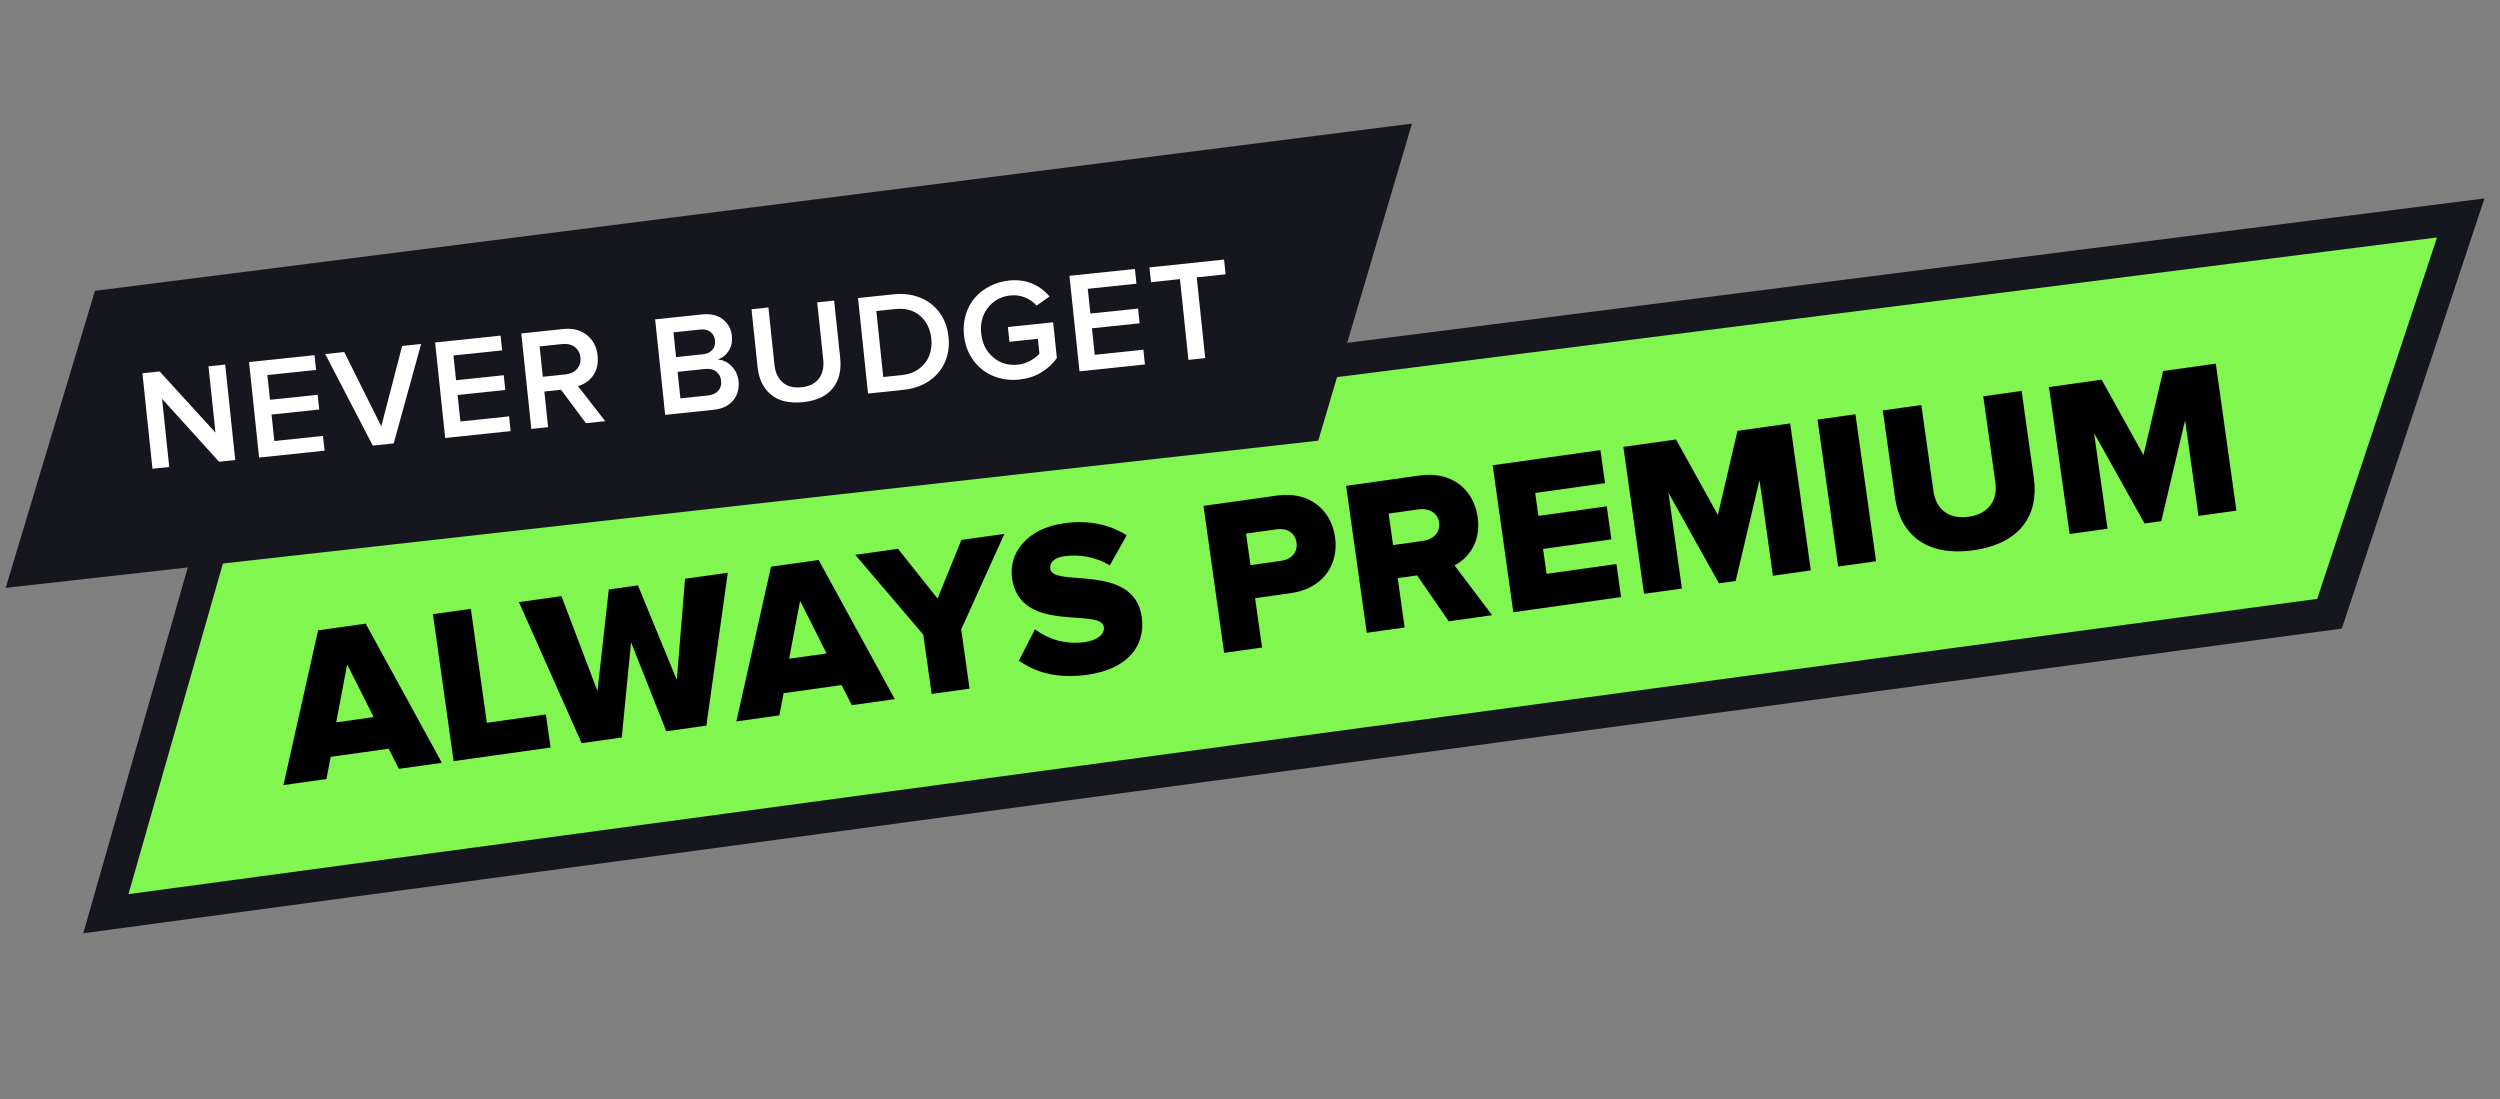
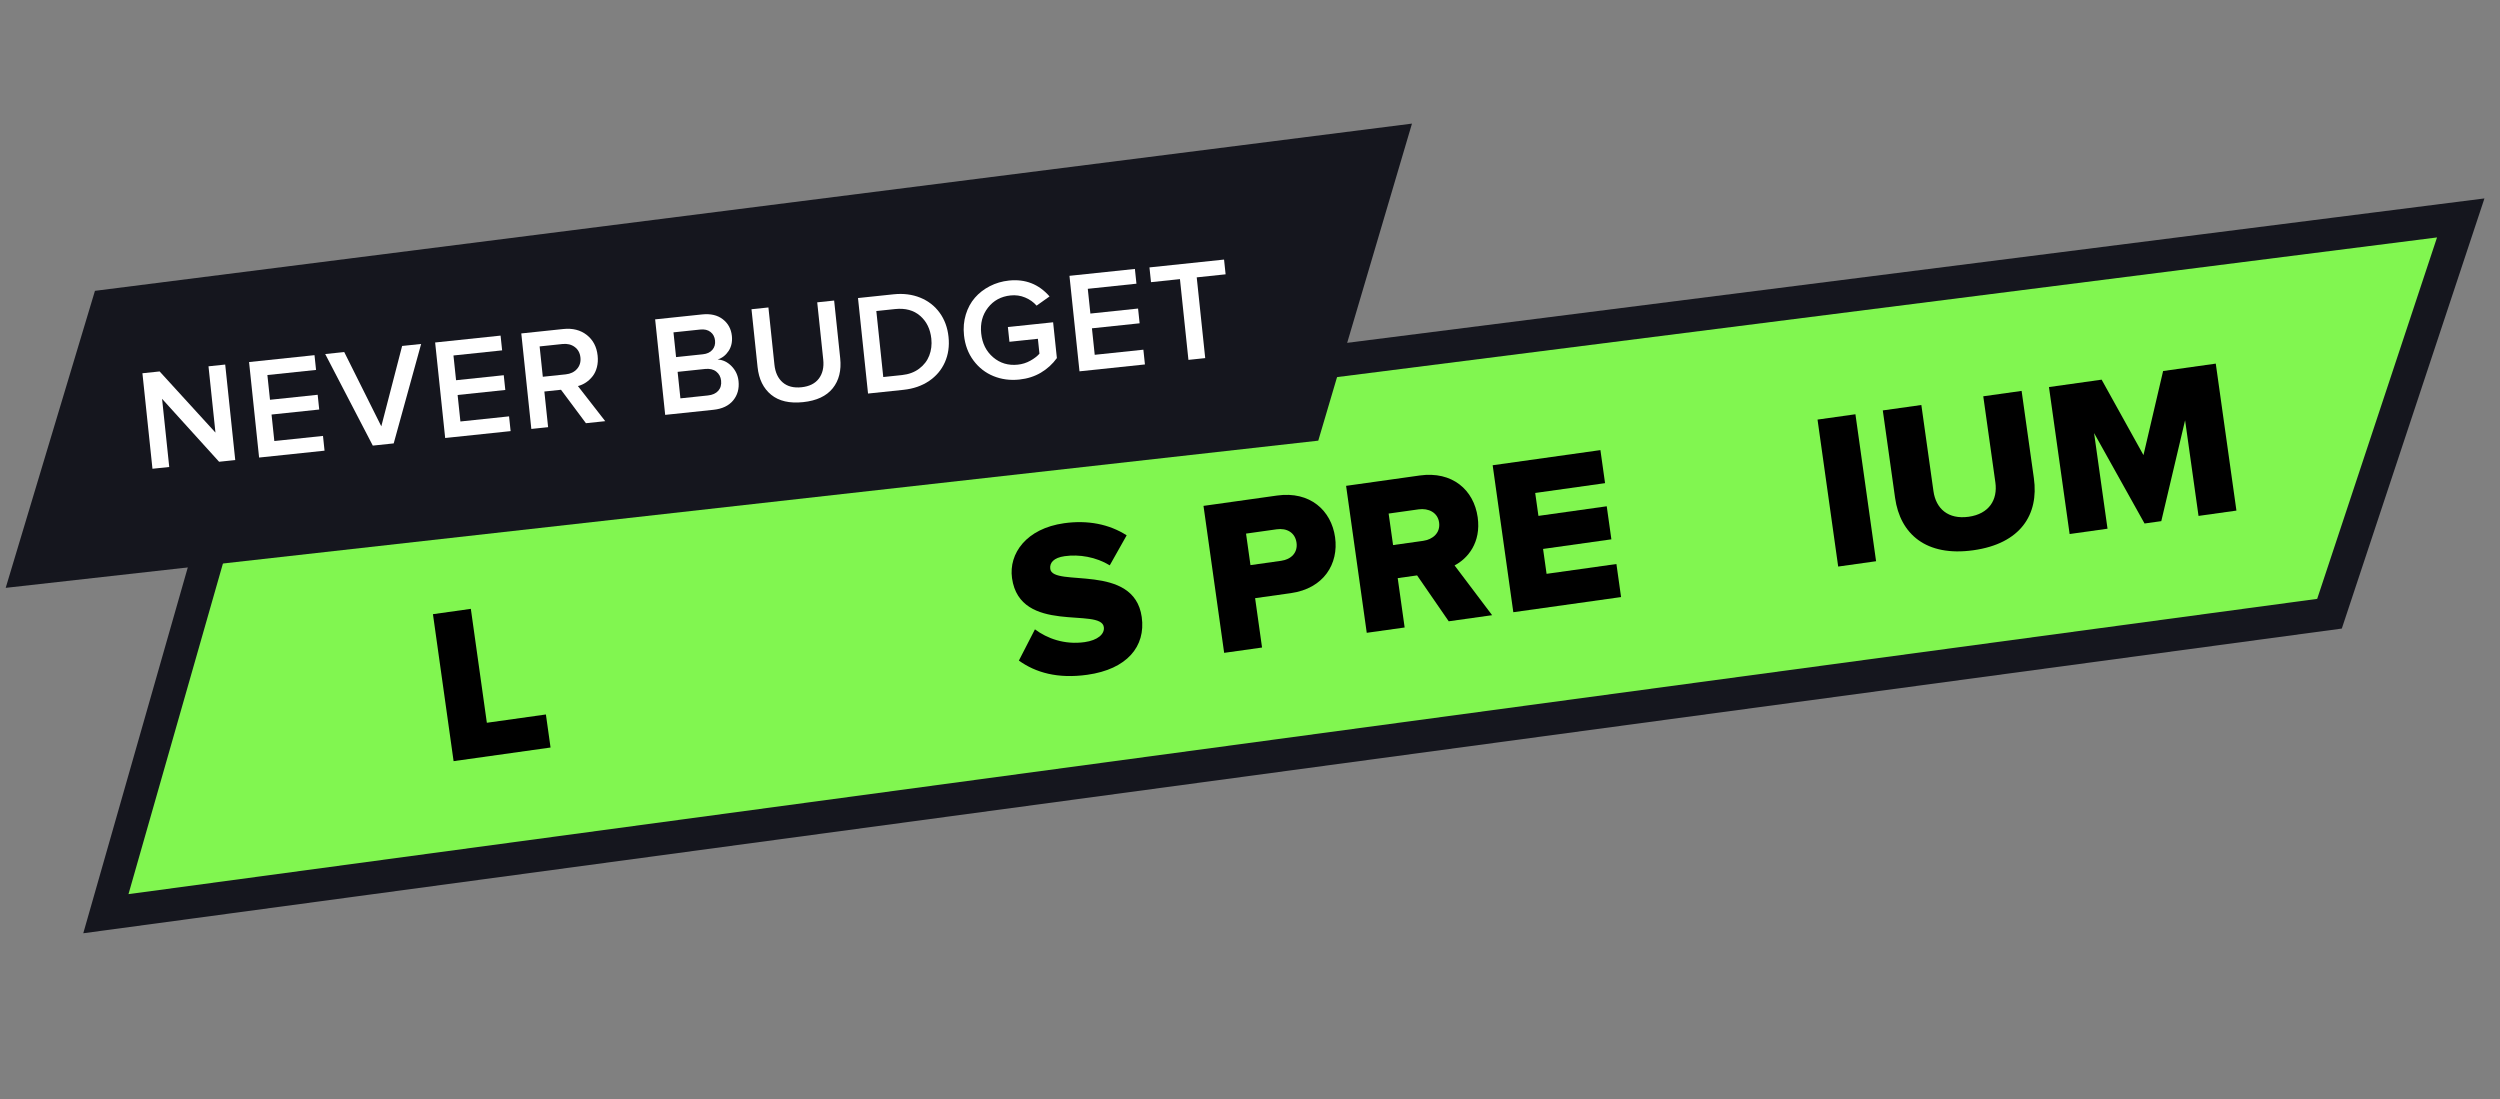
<svg xmlns="http://www.w3.org/2000/svg" width="382px" height="168px" viewBox="0 0 382 168" version="1.1">
  <rect x="0" y="0" width="382" height="168" fill="#808080" stroke="none" />
  <title>never-budget-always-premium</title>
  <g id="Minecraft" stroke="none" stroke-width="1" fill="none" fill-rule="evenodd">
    <g id="Desktop-HD" transform="translate(-286, -2073)">
      <g id="Group-43" transform="translate(-52.848, 1983)">
        <g id="never-budget-always-premium" transform="translate(339.466, 90.66)">
          <g id="Group-12" transform="translate(195.472, 85.796) rotate(4) translate(-195.472, -85.796)translate(17.524, 20.218)">
            <polygon id="Path-3" stroke="#15161E" stroke-width="5" fill="#81F650" transform="translate(177.947, 65.578) rotate(-1) translate(-177.947, -65.578)" points="15.719 64.315 1.064 128.078 337.969 64.52 354.83 3.078" />
            <g id="ALWAYS-PREMIUM" transform="translate(172.908, 67.27) rotate(-12) translate(-172.908, -67.27)translate(22.235, 55.557)" fill="#000000" fill-rule="nonzero">
-               <path d="M24.446,23.018 L15.878,0.34 L8.534,0.34 L-5.63840706e-14,23.018 L6.63,23.018 L7.752,19.754 L16.694,19.754 L17.816,23.018 L24.446,23.018 Z M15.096,14.654 L9.316,14.654 L12.206,6.12 L15.096,14.654 Z" id="Shape" />
              <polygon id="Path" points="41.214 23.018 41.214 17.918 32.102 17.918 32.102 0.34 26.254 0.34 26.254 23.018" />
-               <polygon id="Path" points="65.257 23.018 71.751 0.34 65.155 0.34 61.755 15.47 57.879 0.34 53.391 0.34 49.515 15.47 46.081 0.34 39.519 0.34 46.013 23.018 52.201 23.018 55.635 8.806 59.069 23.018" />
-               <path d="M94.333,23.018 L85.765,0.34 L78.421,0.34 L69.887,23.018 L76.517,23.018 L77.639,19.754 L86.581,19.754 L87.703,23.018 L94.333,23.018 Z M84.983,14.654 L79.203,14.654 L82.093,6.12 L84.983,14.654 Z" id="Shape" />
-               <polygon id="Path" points="105.865 23.018 105.865 13.872 114.433 0.34 107.803 0.34 102.941 8.704 98.011 0.34 91.415 0.34 100.017 13.872 100.017 23.018" />
              <path d="M123.992,23.426 C130.078,23.426 133.444,20.4 133.444,15.844 C133.444,7.412 120.626,9.52 120.626,6.63 C120.626,5.678 121.374,4.998 123.074,4.998 C125.318,4.998 127.8,5.78 129.704,7.344 L132.9,3.162 C130.486,1.088 127.324,-4.54027177e-13 123.686,-4.54027177e-13 C117.872,-4.54027177e-13 114.642,3.4 114.642,7.208 C114.642,15.946 127.494,13.464 127.494,16.558 C127.494,17.646 126.27,18.428 124.264,18.428 C121.17,18.428 118.654,17.068 117.022,15.436 L113.928,19.822 C116.206,21.998 119.402,23.426 123.992,23.426 Z" id="Path" />
              <path d="M151,23.018 L151,15.402 L156.508,15.402 C161.608,15.402 164.396,11.968 164.396,7.888 C164.396,3.774 161.608,0.34 156.508,0.34 L145.152,0.34 L145.152,23.018 L151,23.018 Z M155.726,10.302 L151,10.302 L151,5.44 L155.726,5.44 C157.29,5.44 158.446,6.324 158.446,7.888 C158.446,9.418 157.29,10.302 155.726,10.302 Z" id="Shape" />
              <path d="M186.501,23.018 L181.877,14.688 C183.985,13.94 186.399,11.832 186.399,7.888 C186.399,3.672 183.543,0.34 178.511,0.34 L167.155,0.34 L167.155,23.018 L173.003,23.018 L173.003,15.402 L175.995,15.402 L179.803,23.018 L186.501,23.018 Z M177.627,10.302 L173.003,10.302 L173.003,5.44 L177.627,5.44 C179.157,5.44 180.449,6.324 180.449,7.854 C180.449,9.452 179.157,10.302 177.627,10.302 Z" id="Shape" />
              <polygon id="Path" points="206.397 23.018 206.397 17.918 195.619 17.918 195.619 14.076 206.159 14.076 206.159 8.976 195.619 8.976 195.619 5.44 206.397 5.44 206.397 0.34 189.771 0.34 189.771 23.018" />
-               <polygon id="Path" points="235.677 23.018 235.677 0.34 227.551 0.34 222.791 12.648 218.065 0.34 209.939 0.34 209.939 23.018 215.787 23.018 215.787 8.262 221.499 23.018 224.083 23.018 229.829 8.262 229.829 23.018" />
              <polygon id="Path" points="245.746 23.018 245.746 0.34 239.898 0.34 239.898 23.018" />
              <path d="M260.712,23.426 C267.954,23.426 271.388,19.448 271.388,13.804 L271.388,0.34 L265.472,0.34 L265.472,13.634 C265.472,16.32 263.84,18.258 260.712,18.258 C257.516,18.258 255.918,16.32 255.918,13.634 L255.918,0.34 L249.968,0.34 L249.968,13.838 C249.968,19.414 253.402,23.426 260.712,23.426 Z" id="Path" />
              <polygon id="Path" points="301.348 23.018 301.348 0.34 293.222 0.34 288.462 12.648 283.736 0.34 275.61 0.34 275.61 23.018 281.458 23.018 281.458 8.262 287.17 23.018 289.754 23.018 295.5 8.262 295.5 23.018" />
            </g>
          </g>
          <g id="Group-14" transform="translate(107.692, 53.695) rotate(4) translate(-107.692, -53.695)translate(2.989, 7.191)">
            <polygon id="Path-3" fill="#15161E" transform="translate(104.704, 46.505) rotate(1) translate(-104.704, -46.505)" points="10.394 44.801 0.764 91.202 198.601 51.316 208.643 1.807" />
            <g id="NEVER-BUDGET" transform="translate(101.66, 48.03) rotate(-10) translate(-101.66, -48.03)translate(18.568, 40.425)" fill="#FFFFFF" fill-rule="nonzero">
              <polygon id="Path" points="-5.98282169e-14 14.921 -5.98282169e-14 0.247 2.643 0.247 10.151 10.431 10.151 0.247 12.719 0.247 12.719 14.921 10.237 14.921 2.578 4.447 2.578 14.921" />
              <polygon id="Path" points="16.384 14.921 16.384 0.247 26.439 0.247 26.439 2.514 18.962 2.514 18.962 6.316 26.288 6.316 26.288 8.583 18.962 8.583 18.962 12.654 26.439 12.654 26.439 14.921" />
              <polygon id="Path" points="28.084 0.247 31.006 0.247 35.454 12.128 39.901 0.247 42.823 0.247 37.065 14.921 33.853 14.921" />
              <polygon id="Path" points="44.973 14.921 44.973 0.247 55.028 0.247 55.028 2.514 47.551 2.514 47.551 6.316 54.878 6.316 54.878 8.583 47.551 8.583 47.551 12.654 55.028 12.654 55.028 14.921" />
              <path d="M58.21,14.921 L58.21,0.247 L64.655,0.247 C66.095,0.247 67.255,0.673 68.136,1.525 C69.016,2.378 69.457,3.484 69.457,4.845 C69.457,5.475 69.36,6.051 69.167,6.574 C68.973,7.097 68.71,7.532 68.377,7.879 C68.044,8.227 67.675,8.508 67.271,8.723 C66.866,8.938 66.435,9.081 65.976,9.152 L69.564,14.921 L66.599,14.921 L63.345,9.442 L60.788,9.442 L60.788,14.921 L58.21,14.921 Z M60.788,7.176 L64.311,7.176 C65.042,7.176 65.642,6.961 66.111,6.531 C66.58,6.102 66.814,5.539 66.814,4.845 C66.814,4.15 66.58,3.588 66.111,3.158 C65.642,2.729 65.042,2.514 64.311,2.514 L60.788,2.514 L60.788,7.176 Z" id="Shape" />
              <path d="M78.775,14.921 L78.775,0.247 L85.993,0.247 C87.297,0.247 88.319,0.602 89.06,1.311 C89.801,2.02 90.172,2.911 90.172,3.985 C90.172,4.873 89.927,5.618 89.436,6.22 C88.946,6.821 88.342,7.197 87.626,7.348 C88.414,7.469 89.084,7.878 89.635,8.572 C90.186,9.267 90.462,10.062 90.462,10.957 C90.462,12.124 90.086,13.077 89.334,13.814 C88.582,14.552 87.537,14.921 86.197,14.921 L78.775,14.921 Z M81.353,12.654 L85.574,12.654 C86.276,12.654 86.826,12.473 87.223,12.112 C87.621,11.75 87.82,11.251 87.82,10.613 C87.82,10.033 87.623,9.55 87.229,9.163 C86.835,8.776 86.283,8.583 85.574,8.583 L81.353,8.583 L81.353,12.654 Z M81.353,6.316 L85.467,6.316 C86.112,6.316 86.618,6.141 86.987,5.79 C87.356,5.439 87.54,4.984 87.54,4.426 C87.54,3.86 87.356,3.4 86.987,3.045 C86.618,2.691 86.112,2.514 85.467,2.514 L81.353,2.514 L81.353,6.316 Z" id="Shape" />
              <path d="M93.579,9.131 L93.579,0.247 L96.179,0.247 L96.179,9.045 C96.179,10.234 96.503,11.174 97.151,11.865 C97.799,12.556 98.729,12.901 99.939,12.901 C101.135,12.901 102.057,12.556 102.705,11.865 C103.353,11.174 103.677,10.234 103.677,9.045 L103.677,0.247 L106.277,0.247 L106.277,9.109 C106.277,10.986 105.738,12.468 104.66,13.557 C103.582,14.645 102.009,15.189 99.939,15.189 C97.862,15.189 96.283,14.645 95.202,13.557 C94.12,12.468 93.579,10.993 93.579,9.131 Z" id="Path" />
              <path d="M109.942,14.921 L109.942,0.247 L115.399,0.247 C116.903,0.247 118.239,0.559 119.406,1.182 C120.573,1.805 121.477,2.673 122.118,3.787 C122.759,4.9 123.08,6.17 123.08,7.595 C123.08,9.02 122.759,10.287 122.118,11.397 C121.477,12.507 120.573,13.372 119.406,13.992 C118.239,14.611 116.903,14.921 115.399,14.921 L109.942,14.921 Z M112.52,12.654 L115.399,12.654 C116.43,12.654 117.333,12.423 118.106,11.961 C118.879,11.5 119.461,10.889 119.852,10.13 C120.242,9.371 120.437,8.526 120.437,7.595 C120.437,6.119 119.993,4.904 119.105,3.948 C118.217,2.992 116.982,2.514 115.399,2.514 L112.52,2.514 L112.52,12.654 Z" id="Shape" />
              <path d="M125.456,7.595 C125.456,6.47 125.658,5.43 126.063,4.474 C126.467,3.518 127.017,2.716 127.712,2.068 C128.406,1.42 129.225,0.913 130.166,0.548 C131.108,0.183 132.105,-6.86661844e-14 133.158,-6.86661844e-14 C135.672,-6.86661844e-14 137.645,1.021 139.077,3.062 L136.961,4.254 C136.553,3.674 136.015,3.201 135.349,2.836 C134.683,2.471 133.953,2.288 133.158,2.288 C131.704,2.288 130.498,2.788 129.538,3.787 C128.578,4.786 128.098,6.055 128.098,7.595 C128.098,9.134 128.578,10.407 129.538,11.414 C130.498,12.42 131.704,12.923 133.158,12.923 C133.846,12.923 134.501,12.79 135.124,12.525 C135.747,12.26 136.248,11.952 136.628,11.602 L136.628,9.313 L132.256,9.313 L132.256,7.047 L139.206,7.047 L139.206,12.547 C138.454,13.385 137.568,14.038 136.547,14.507 C135.527,14.976 134.397,15.211 133.158,15.211 C131.74,15.211 130.449,14.899 129.285,14.276 C128.122,13.653 127.193,12.758 126.498,11.591 C125.803,10.424 125.456,9.091 125.456,7.595 Z" id="Path" />
              <polygon id="Path" points="142.431 14.921 142.431 0.247 152.485 0.247 152.485 2.514 145.009 2.514 145.009 6.316 152.335 6.316 152.335 8.583 145.009 8.583 145.009 12.654 152.485 12.654 152.485 14.921" />
              <polygon id="Path" points="154.722 2.514 154.722 0.247 166.184 0.247 166.184 2.514 161.747 2.514 161.747 14.921 159.169 14.921 159.169 2.514" />
            </g>
          </g>
        </g>
      </g>
    </g>
  </g>
</svg>